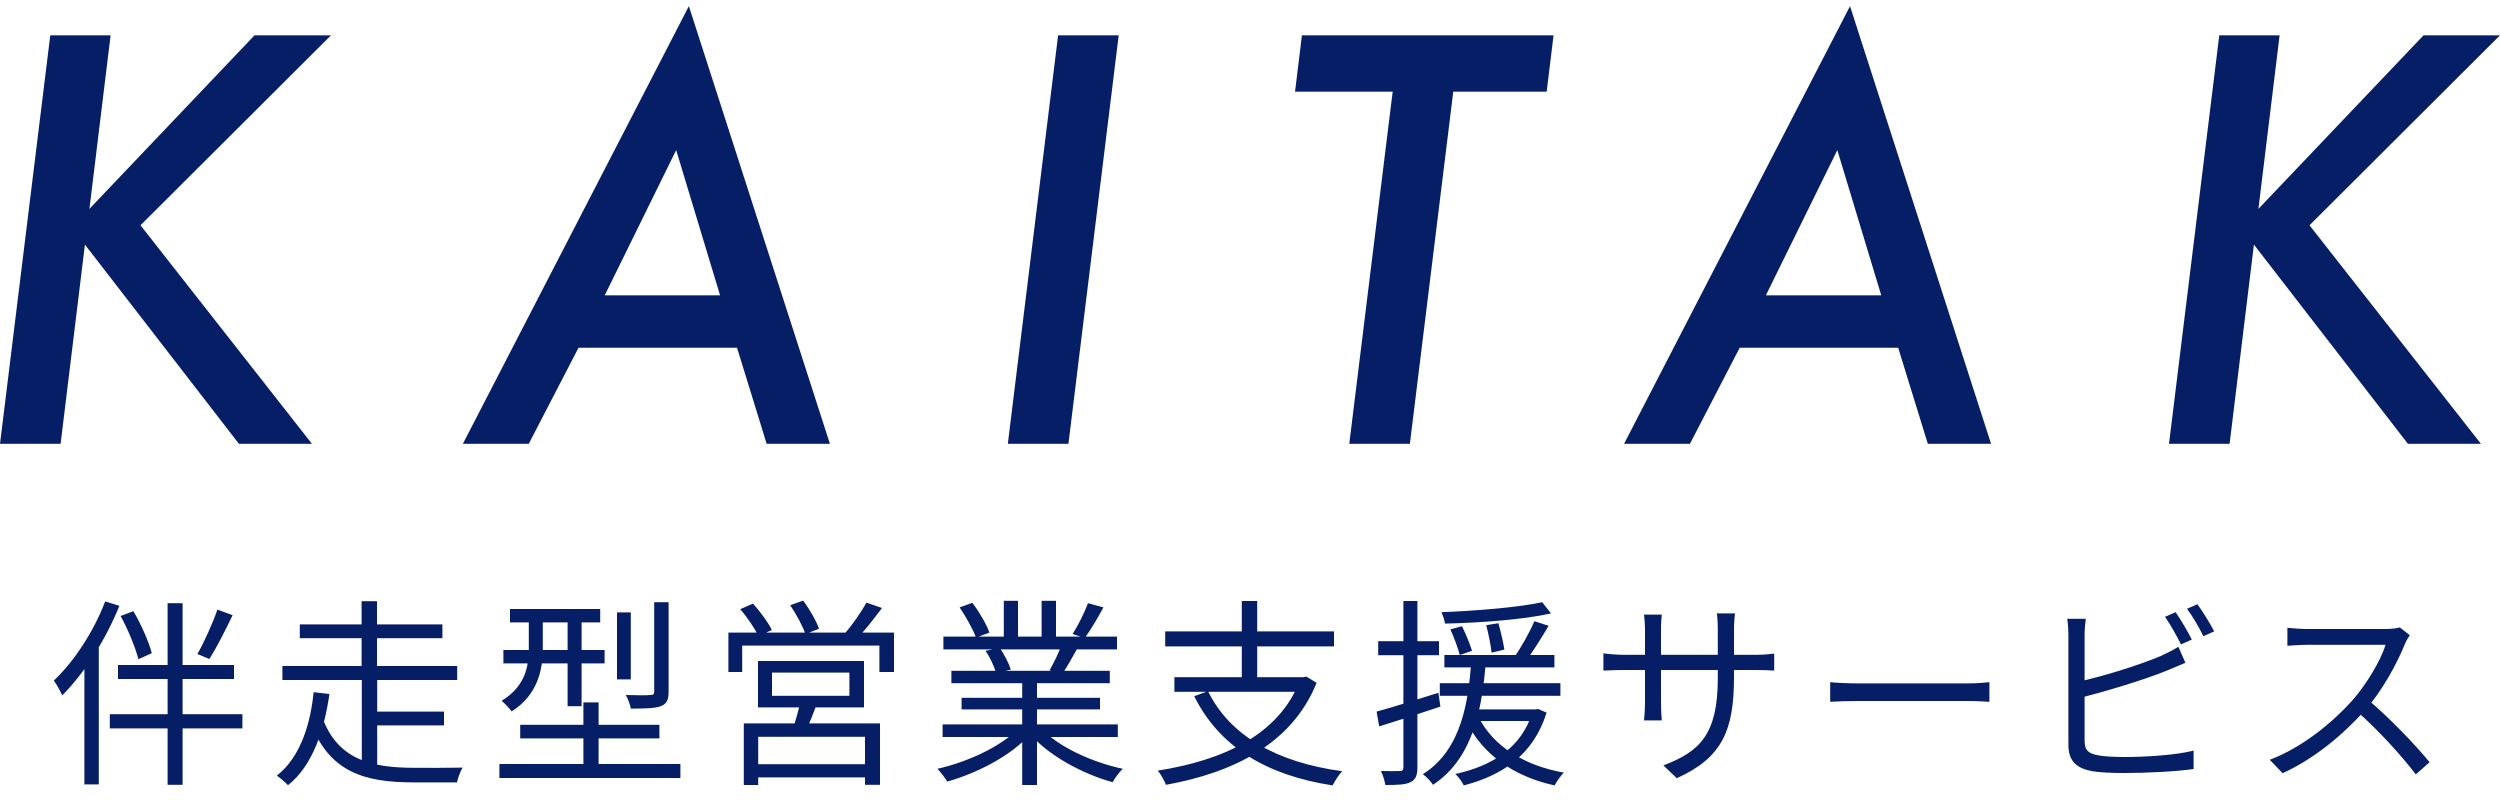
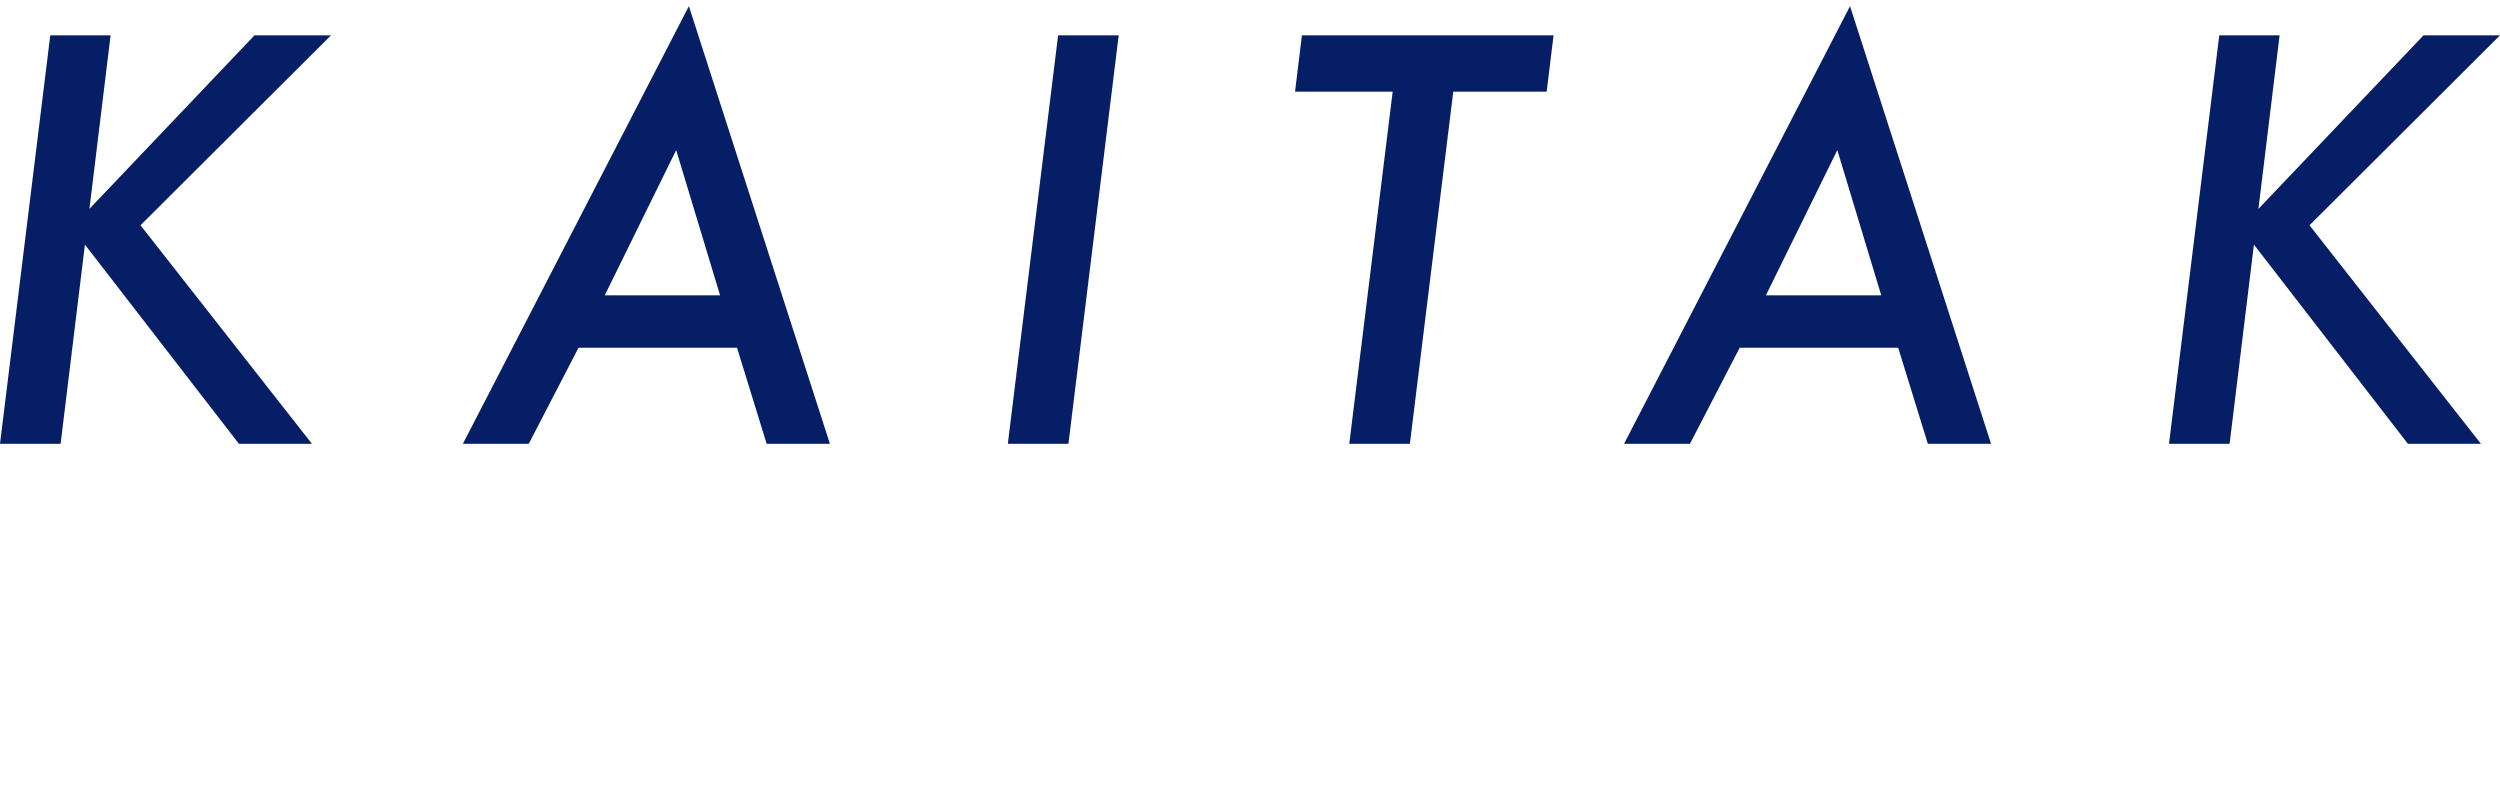
<svg xmlns="http://www.w3.org/2000/svg" width="100" height="32" viewBox="0 0 100 32" fill="none">
  <path d="M91.184 1.412L90.337 8.355L96.942 1.412H100L92.38 9.011L99.238 17.753H96.317L90.157 9.784L89.184 17.753H86.76L88.771 1.412H91.184Z" fill="#061E65" />
  <path d="M69.588 13.909L67.598 17.751H64.963L74.001 0.246L79.642 17.751H77.113L75.927 13.909H69.588ZM70.635 11.814H75.25L73.493 6.004L70.635 11.814Z" fill="#061E65" />
  <path d="M58.131 3.666L56.395 17.753H53.971L55.707 3.666H51.802L52.077 1.412H62.142L61.867 3.666H58.131Z" fill="#061E65" />
  <path d="M44.748 1.412L42.737 17.753H40.313L42.324 1.412H44.748Z" fill="#061E65" />
  <path d="M23.141 13.909L21.151 17.751H18.516L27.555 0.246L33.196 17.751H30.666L29.481 13.909H23.141ZM24.189 11.814H28.803L27.047 6.004L24.189 11.814Z" fill="#061E65" />
  <path d="M4.424 1.412L3.577 8.355L10.181 1.412H13.24L5.62 9.011L12.478 17.753H9.557L3.397 9.784L2.424 17.753H0L2.011 1.412H4.424Z" fill="#061E65" />
-   <path d="M6.704 24.128H7.304V31.392H6.704V24.128ZM4.72 26.6H9.36V27.16H4.72V26.6ZM4.392 28.568H9.696V29.136H4.392V28.568ZM4.824 24.64L5.336 24.448C5.648 24.976 5.96 25.688 6.072 26.128L5.536 26.368C5.424 25.92 5.128 25.192 4.824 24.64ZM8.696 24.384L9.304 24.608C9.016 25.208 8.664 25.904 8.376 26.36L7.896 26.16C8.168 25.688 8.512 24.92 8.696 24.384ZM4.208 24.056L4.776 24.232C4.232 25.584 3.376 26.928 2.488 27.816C2.432 27.68 2.264 27.368 2.152 27.224C2.96 26.464 3.744 25.272 4.208 24.056ZM3.376 26.12L3.944 25.552L3.952 25.56V31.376H3.376V26.12ZM14.8 28.464H17.76V29.016H14.8V28.464ZM12.88 28.664C13.496 30.4 14.872 30.712 16.584 30.712C16.848 30.72 18.152 30.712 18.504 30.704C18.416 30.848 18.312 31.128 18.28 31.296H16.552C14.576 31.296 13.152 30.888 12.408 28.864L12.88 28.664ZM11.992 24.976H17.696V25.528H11.992V24.976ZM11.296 26.64H18.288V27.2H11.296V26.64ZM14.464 24.048H15.08V26.928H14.464V24.048ZM14.472 26.944H15.088V30.848L14.472 30.64V26.944ZM12.544 27.688L13.176 27.76C12.992 29.088 12.544 30.6 11.52 31.408C11.416 31.296 11.2 31.112 11.072 31.024C12.048 30.272 12.432 28.864 12.544 27.688ZM20.4 24.36H24.008V24.896H20.4V24.36ZM20.136 26H24.184V26.536H20.136V26ZM19.976 30.56H27.216V31.12H19.976V30.56ZM20.808 28.992H26.376V29.536H20.808V28.992ZM22.704 24.584H23.264V28.248H22.704V24.584ZM23.336 28.096H23.944V30.944H23.336V28.096ZM24.68 24.496H25.232V27.176H24.68V24.496ZM26.168 24.088H26.744V27.664C26.744 28 26.672 28.152 26.432 28.248C26.192 28.336 25.808 28.344 25.232 28.344C25.208 28.184 25.12 27.96 25.032 27.8C25.496 27.816 25.888 27.816 26.016 27.8C26.136 27.8 26.168 27.768 26.168 27.656V24.088ZM21.152 24.592H21.712V25.952C21.712 26.784 21.504 27.808 20.464 28.456C20.384 28.336 20.176 28.12 20.064 28.032C21.024 27.448 21.152 26.632 21.152 25.936V24.592ZM30.88 26.904V27.832H33.976V26.904H30.88ZM30.32 26.44H34.56V28.296H30.32V26.44ZM32.008 28.072L32.68 28.136C32.536 28.536 32.368 28.952 32.232 29.24L31.712 29.144C31.824 28.84 31.952 28.384 32.008 28.072ZM29.752 28.936H35.2V31.392H34.6V29.472H30.328V31.4H29.752V28.936ZM30.056 30.568H34.864V31.096H30.056V30.568ZM29.136 25.304H35.76V26.88H35.176V25.824H29.688V26.88H29.136V25.304ZM34.656 24.104L35.28 24.32C34.952 24.76 34.568 25.248 34.256 25.568L33.776 25.36C34.072 25.024 34.448 24.488 34.656 24.104ZM29.608 24.368L30.12 24.144C30.408 24.464 30.736 24.904 30.872 25.2L30.336 25.448C30.2 25.152 29.896 24.696 29.608 24.368ZM31.608 24.208L32.128 24.024C32.376 24.36 32.656 24.84 32.76 25.152L32.216 25.36C32.112 25.048 31.848 24.56 31.608 24.208ZM37.704 28.976H44.712V29.48H37.704V28.976ZM37.736 25.464H44.68V25.976H37.736V25.464ZM38.056 26.832H44.392V27.328H38.056V26.832ZM38.464 27.912H44V28.376H38.464V27.912ZM40.888 27.064H41.48V31.4H40.888V27.064ZM40.152 24.032H40.72V25.704H40.152V24.032ZM41.664 24.032H42.24V25.68H41.664V24.032ZM40.696 29.176L41.176 29.4C40.432 30.232 39.08 30.928 37.888 31.264C37.8 31.112 37.624 30.88 37.496 30.752C38.68 30.488 40.016 29.872 40.696 29.176ZM41.672 29.16C42.352 29.88 43.696 30.496 44.912 30.752C44.776 30.88 44.592 31.12 44.504 31.288C43.288 30.952 41.952 30.224 41.2 29.36L41.672 29.16ZM43.52 24.128L44.136 24.296C43.904 24.736 43.616 25.208 43.392 25.52L42.904 25.36C43.12 25.024 43.384 24.496 43.52 24.128ZM42.448 25.824L43.072 25.976C42.872 26.336 42.664 26.704 42.488 26.96L41.984 26.808C42.144 26.528 42.352 26.112 42.448 25.824ZM38.384 24.296L38.896 24.112C39.168 24.472 39.464 24.976 39.576 25.304L39.04 25.504C38.928 25.184 38.64 24.672 38.384 24.296ZM39.424 26.032L39.992 25.92C40.176 26.184 40.36 26.544 40.432 26.784L39.84 26.912C39.776 26.672 39.6 26.296 39.424 26.032ZM48.32 27.648C49.192 29.424 51.064 30.496 53.688 30.848C53.552 30.984 53.392 31.248 53.304 31.416C50.632 31.008 48.768 29.856 47.768 27.848L48.32 27.648ZM46.976 27.088H52.192V27.672H46.976V27.088ZM46.608 25.256H53.36V25.856H46.608V25.256ZM49.672 24.04H50.288V27.36H49.672V24.04ZM52 27.088H52.136L52.256 27.064L52.664 27.312C51.672 29.776 49.296 30.912 46.64 31.392C46.584 31.24 46.424 30.96 46.312 30.824C48.912 30.416 51.168 29.4 52 27.208V27.088ZM57.776 26.2H62.176V26.696H57.776V26.2ZM57.592 27.328H62.416V27.832H57.592V27.328ZM58.696 28.376H61.44V28.84H58.696V28.376ZM58.016 25.176L58.48 25.048C58.632 25.36 58.808 25.784 58.88 26.032L58.392 26.2C58.32 25.928 58.16 25.496 58.016 25.176ZM59.448 25.008L59.936 24.928C60.032 25.272 60.136 25.72 60.176 25.984L59.664 26.104C59.632 25.824 59.544 25.36 59.448 25.008ZM61.688 24.088L62.04 24.536C60.952 24.784 59.208 24.912 57.8 24.944C57.784 24.808 57.712 24.608 57.656 24.488C59.048 24.432 60.752 24.296 61.688 24.088ZM59.152 28.696C59.72 29.832 60.96 30.624 62.552 30.904C62.424 31.032 62.264 31.264 62.184 31.416C60.536 31.056 59.304 30.176 58.648 28.848L59.152 28.696ZM61.376 24.848L61.944 25.032C61.656 25.52 61.304 26.088 61.016 26.464L60.568 26.288C60.848 25.896 61.192 25.28 61.376 24.848ZM61.304 28.376H61.424L61.528 28.36L61.864 28.504C61.336 30.2 60.088 31.016 58.552 31.416C58.488 31.28 58.328 31.064 58.216 30.96C59.696 30.632 60.864 29.912 61.304 28.472V28.376ZM58.848 26.52H59.432C59.288 28.112 59.016 30.28 57.32 31.392C57.232 31.256 57.056 31.064 56.912 30.968C58.52 29.968 58.736 27.904 58.848 26.52ZM55.064 28.464C55.688 28.296 56.616 28 57.536 27.712L57.616 28.264C56.76 28.552 55.864 28.84 55.168 29.056L55.064 28.464ZM55.128 25.648H57.56V26.208H55.128V25.648ZM56.136 24.04H56.696V30.696C56.696 31.032 56.616 31.192 56.416 31.288C56.232 31.384 55.92 31.4 55.416 31.4C55.392 31.256 55.32 31.008 55.24 30.84C55.592 30.848 55.896 30.848 55.992 30.84C56.088 30.84 56.136 30.816 56.136 30.696V24.04ZM69.36 27.08C69.36 29.208 68.896 30.304 67.072 31.128L66.536 30.616C67.992 30.064 68.712 29.376 68.712 27.128V25.184C68.712 24.872 68.688 24.608 68.672 24.536H69.4C69.392 24.616 69.36 24.872 69.36 25.184V27.08ZM66.472 24.584C66.464 24.656 66.44 24.888 66.44 25.16V28.096C66.44 28.392 66.464 28.744 66.472 28.816H65.76C65.768 28.744 65.8 28.4 65.8 28.096V25.16C65.8 24.992 65.784 24.768 65.76 24.584H66.472ZM64.136 26.136C64.208 26.144 64.6 26.192 64.936 26.192H70.232C70.592 26.192 70.856 26.16 70.968 26.144V26.824C70.88 26.816 70.592 26.8 70.24 26.8H64.936C64.584 26.8 64.224 26.824 64.136 26.824V26.136ZM73.208 27.288C73.456 27.312 73.872 27.336 74.328 27.336C74.912 27.336 78.12 27.336 78.712 27.336C79.112 27.336 79.392 27.304 79.576 27.288V28.072C79.408 28.064 79.072 28.04 78.72 28.04C78.112 28.04 74.92 28.04 74.328 28.04C73.888 28.04 73.464 28.056 73.208 28.072V27.288ZM87.024 24.488C87.224 24.776 87.512 25.256 87.672 25.584L87.24 25.776C87.08 25.456 86.816 24.976 86.6 24.672L87.024 24.488ZM87.896 24.168C88.112 24.464 88.416 24.96 88.568 25.256L88.136 25.448C87.968 25.104 87.704 24.648 87.48 24.352L87.896 24.168ZM83.432 24.752C83.408 24.944 83.384 25.176 83.384 25.4C83.384 25.832 83.384 29.048 83.384 29.624C83.384 30.04 83.56 30.144 83.944 30.216C84.2 30.264 84.608 30.28 85 30.28C85.848 30.28 87.072 30.2 87.744 30.024V30.76C87.048 30.864 85.848 30.92 84.976 30.92C84.496 30.92 84.024 30.904 83.688 30.848C83.08 30.736 82.736 30.456 82.736 29.8C82.736 29.032 82.736 25.832 82.736 25.4C82.736 25.208 82.72 24.944 82.688 24.752H83.432ZM83.088 27.28C84.056 27.072 85.504 26.632 86.432 26.24C86.672 26.128 86.904 26.016 87.136 25.872L87.416 26.512C87.184 26.608 86.896 26.736 86.656 26.832C85.664 27.232 84.08 27.696 83.096 27.944L83.088 27.28ZM96.392 25.408C96.344 25.472 96.24 25.648 96.2 25.752C95.88 26.544 95.272 27.664 94.608 28.4C93.712 29.4 92.568 30.352 91.304 30.928L90.792 30.392C92.088 29.896 93.264 28.936 94.088 28.024C94.632 27.408 95.216 26.456 95.424 25.792C95.136 25.792 92.576 25.792 92.304 25.792C92.016 25.792 91.584 25.824 91.496 25.832V25.112C91.6 25.128 92.056 25.16 92.304 25.16C92.616 25.16 95.088 25.16 95.392 25.16C95.648 25.16 95.864 25.136 95.992 25.096L96.392 25.408ZM94.712 27.984C95.576 28.704 96.64 29.824 97.184 30.488L96.632 30.976C96.056 30.216 95.12 29.192 94.256 28.432L94.712 27.984Z" fill="#061E65" />
</svg>